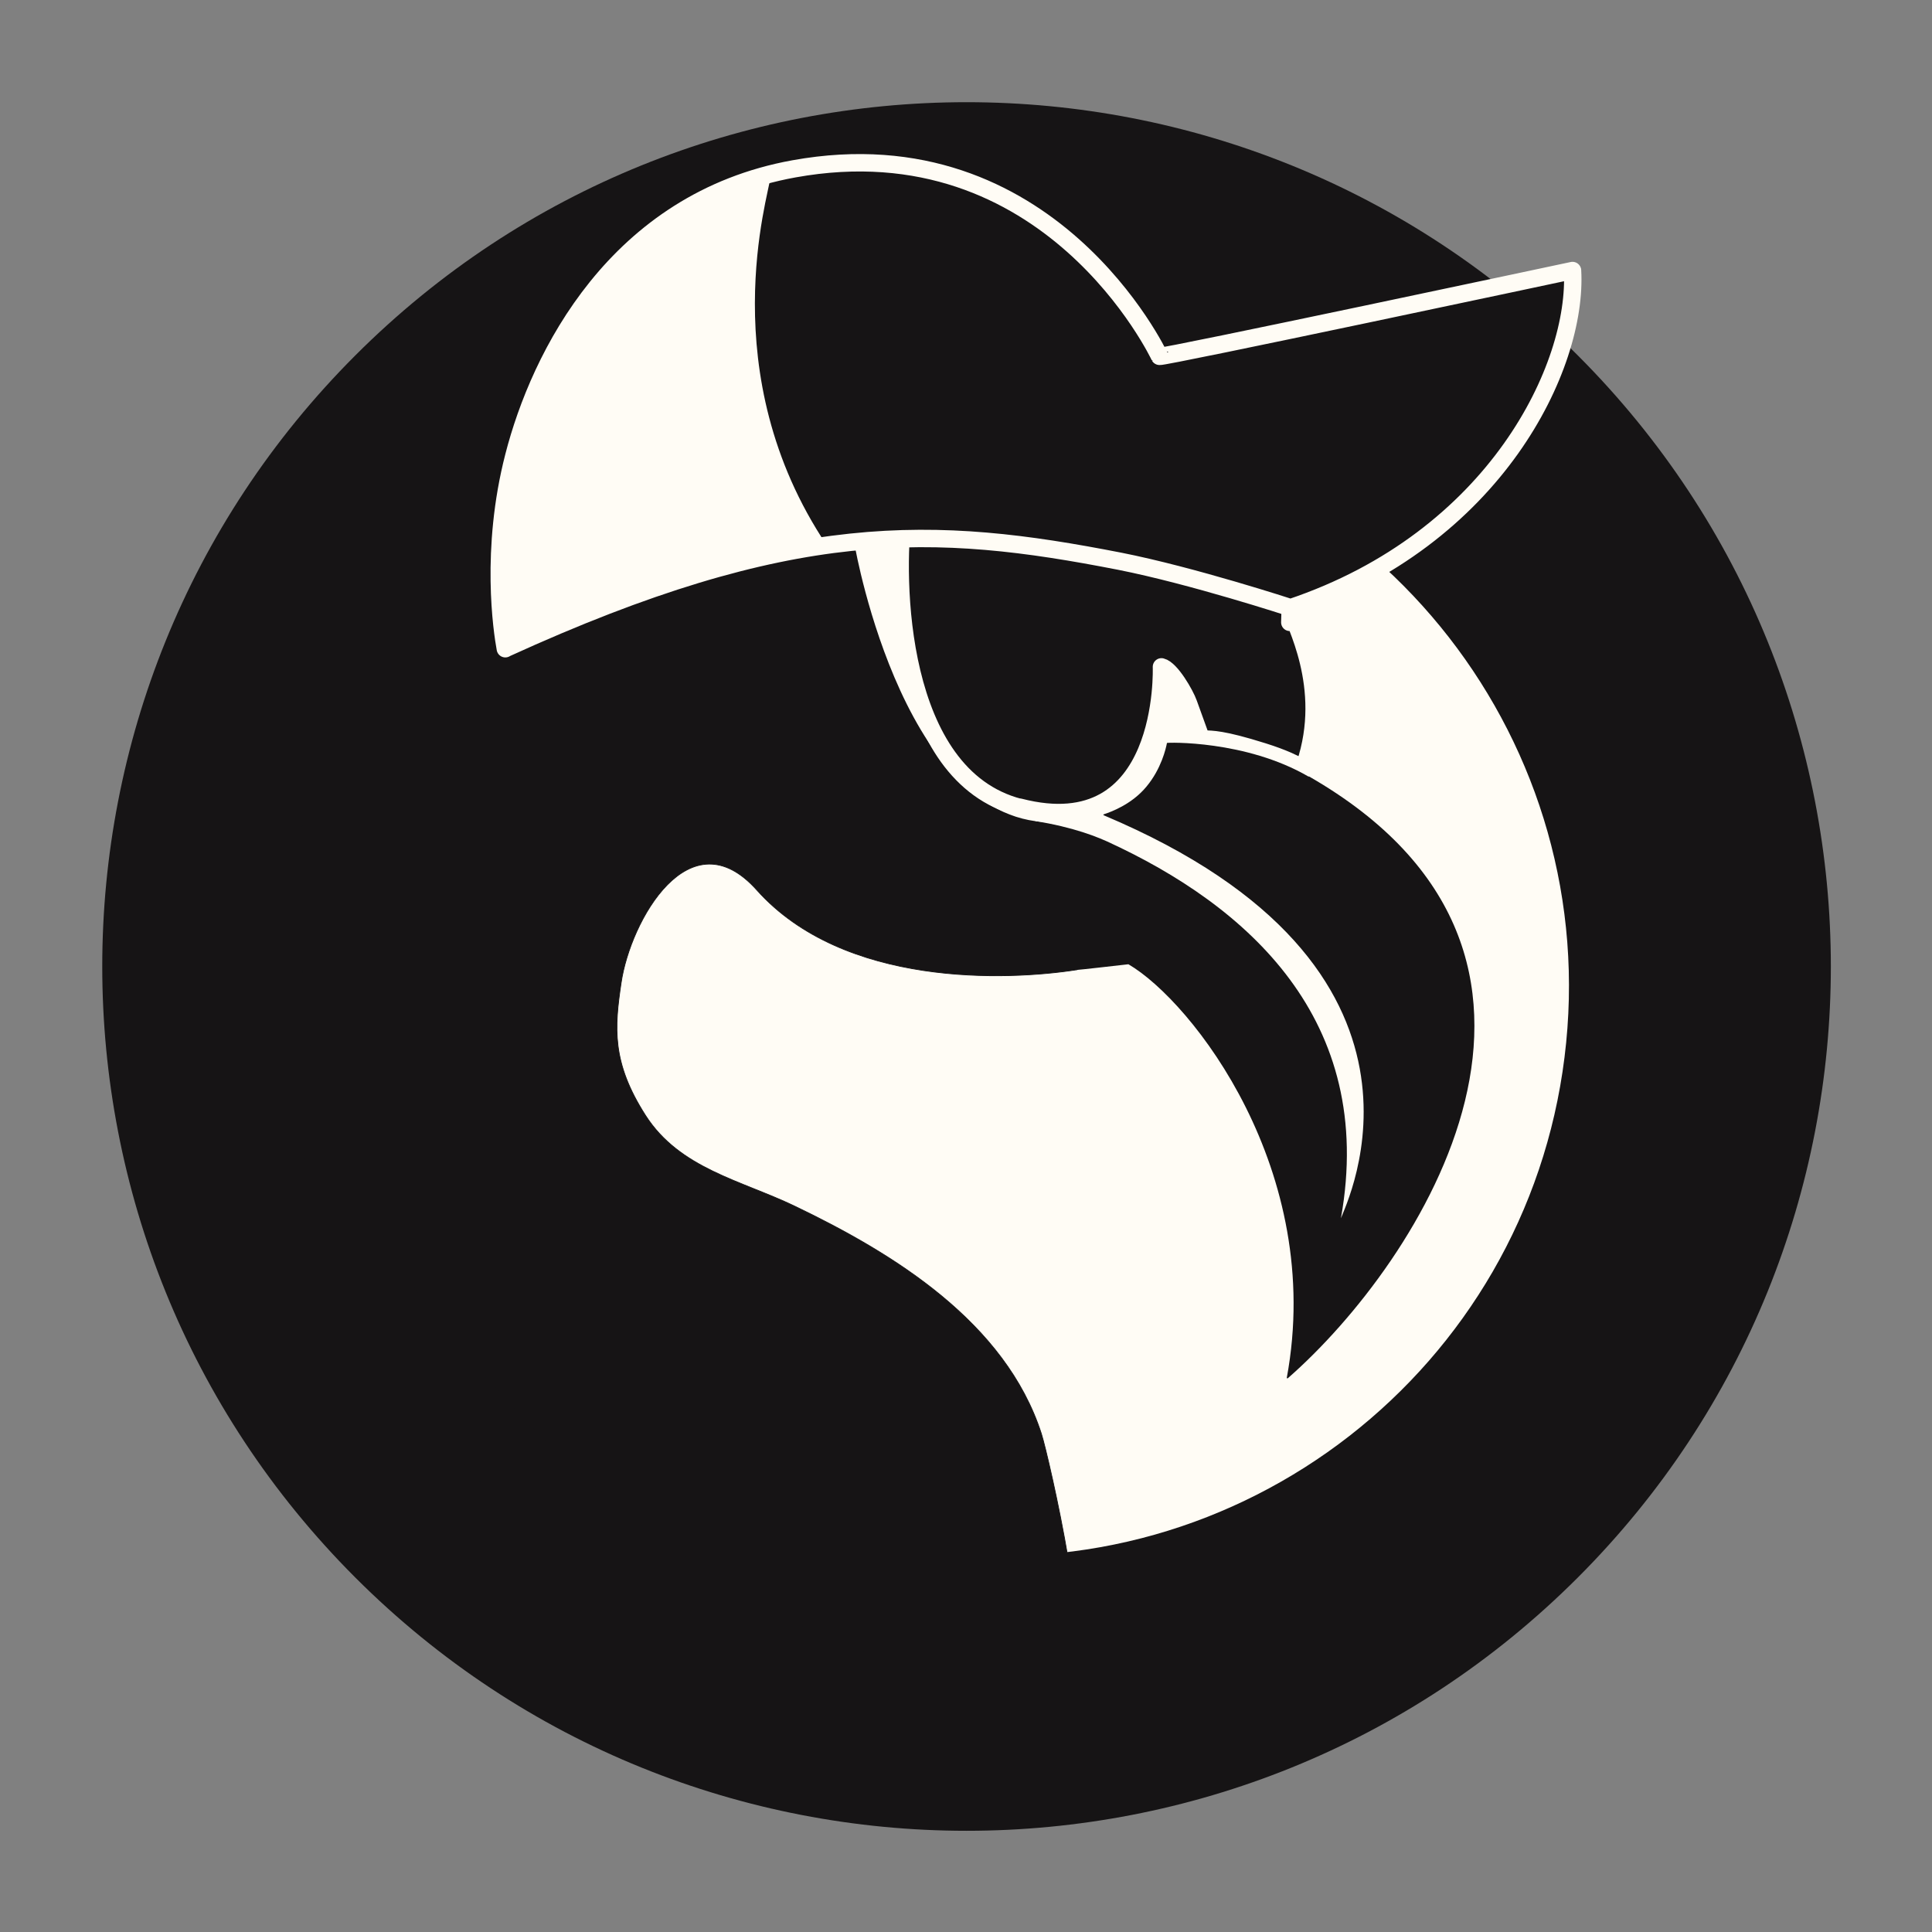
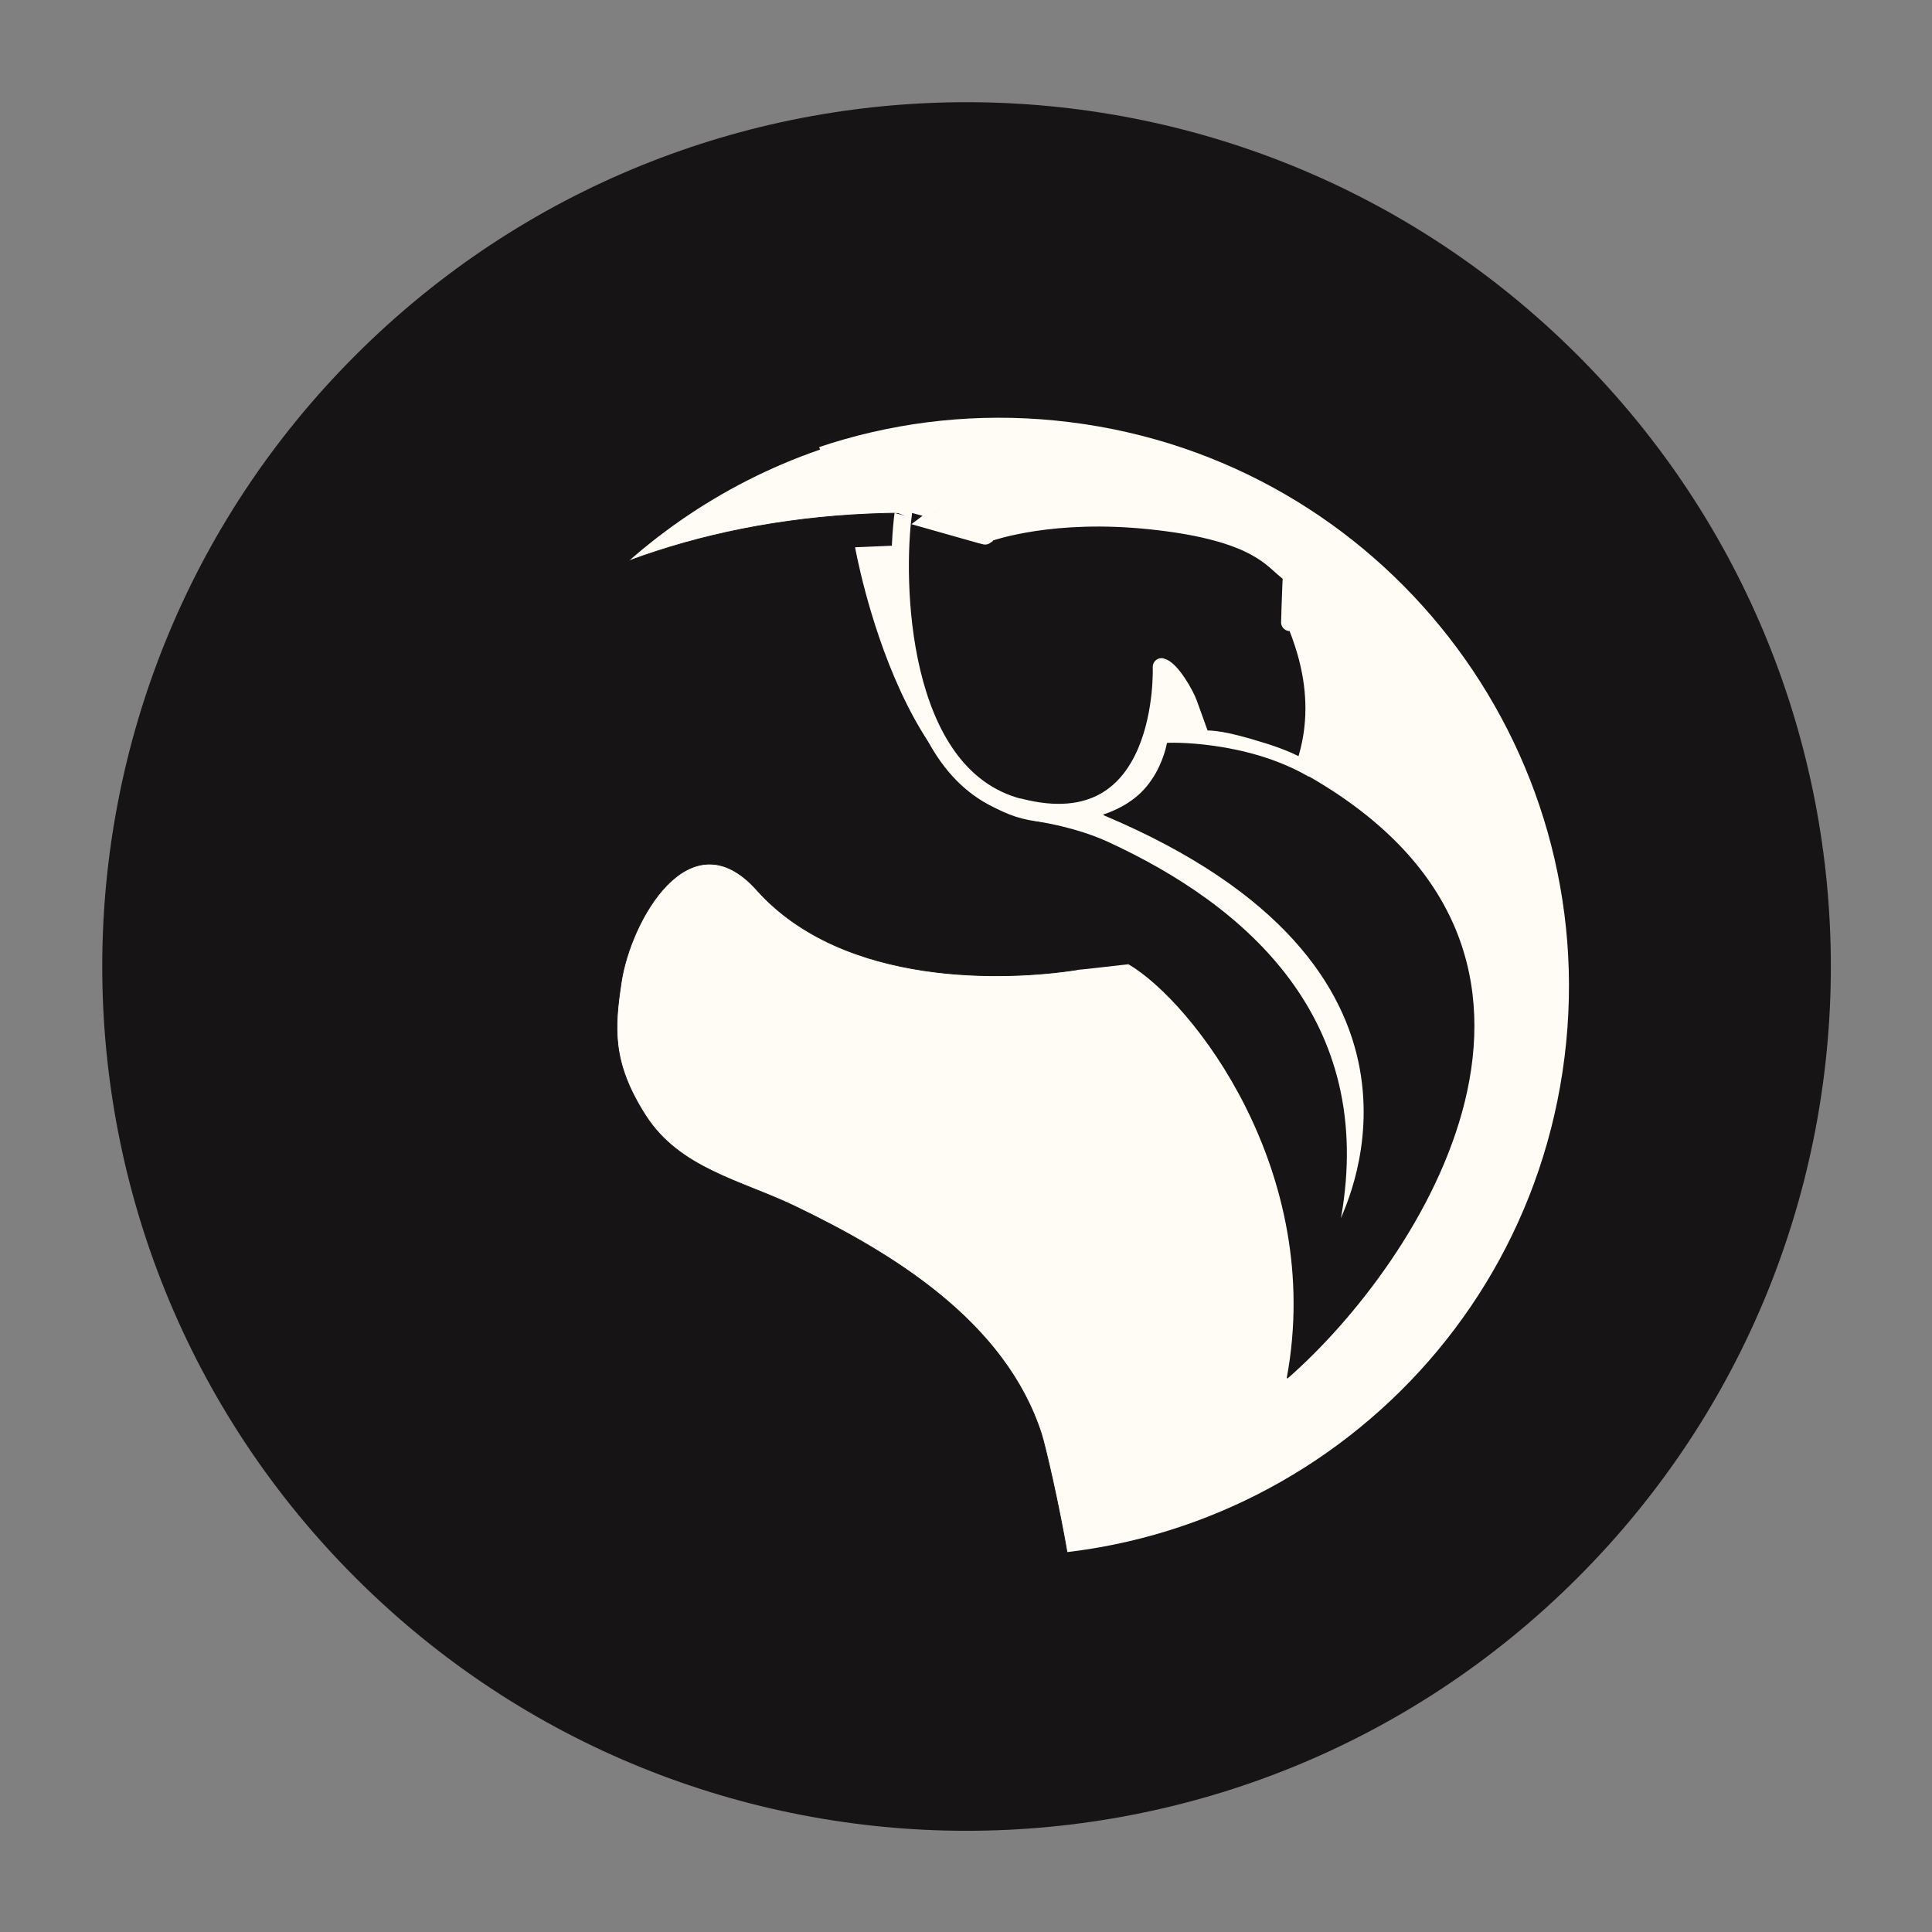
<svg xmlns="http://www.w3.org/2000/svg" width="72" height="72" viewBox="0 0 72 72" fill="none">
  <rect x="0" y="0" width="72" height="72" fill="#808080" stroke="none" />
  <g clip-path="url(#clip0_1103_13041)">
    <path d="M58.797 58.794C71.375 46.216 71.375 25.821 58.797 13.242C46.218 0.664 25.823 0.664 13.245 13.242C0.666 25.821 0.666 46.216 13.245 58.794C25.823 71.373 46.218 71.373 58.797 58.794Z" fill="#161415" />
    <path d="M58.305 39.401C56.859 51.021 46.259 59.277 34.639 57.822C23.019 56.377 14.762 45.776 16.217 34.156C17.663 22.536 28.263 14.28 39.883 15.734C51.504 17.18 59.76 27.781 58.305 39.401Z" fill="#FFFCF5" />
    <path fill-rule="evenodd" clip-rule="evenodd" d="M29.44 11.138C19.701 14.187 12.131 22.684 10.787 33.479C8.952 48.213 19.405 61.64 34.138 63.484C48.872 65.319 62.299 54.866 64.143 40.133C65.468 29.504 60.399 19.552 51.939 14.15L44.285 16.726C53.626 19.886 59.769 29.273 58.509 39.438C57.063 51.058 46.463 59.314 34.833 57.859C23.213 56.414 14.957 45.813 16.412 34.193C17.45 25.89 23.148 19.311 30.562 16.754C29.941 15.067 29.403 13.056 29.44 11.157V11.138Z" fill="#161415" />
    <path d="M38.439 30.227C34.389 28.995 34.435 23.88 34.51 21.396C34.51 21.387 34.871 19.135 34.862 19.135C21.185 18.746 11.955 26.391 11.418 34.342C10.463 40.179 14.615 47.175 16.616 49.594C25.577 60.556 35.168 63.66 39.856 62.345C40.857 62.067 39.078 54.264 38.809 53.43C37.466 49.279 33.314 46.721 29.599 44.942C27.606 43.988 25.327 43.552 24.057 41.569C22.788 39.586 22.899 38.298 23.149 36.621C23.492 34.304 25.707 30.366 28.209 33.174C31.452 36.797 37.531 36.547 40.134 36.139C40.144 36.139 40.153 36.121 40.153 36.111L38.466 30.227C38.466 30.227 38.466 30.218 38.448 30.209L38.439 30.227Z" fill="#161415" stroke="#161415" stroke-width="0.028" />
    <path d="M37.993 30.088C33.406 28.902 33.332 21.535 33.665 19.116C33.665 19.107 36.121 19.811 36.529 19.923C36.936 20.034 36.603 19.923 36.64 19.923C37.011 19.784 39.262 19.024 42.885 19.404C46.508 19.784 47.296 20.701 47.834 21.174C48.371 21.646 48.065 21.22 48.121 21.099C48.176 20.979 48.121 21.368 48.084 22.628C48.047 23.889 48.084 22.656 48.084 22.666C48.186 23.147 49.613 25.584 48.63 28.503C48.538 28.791 48.63 28.503 47.074 28.012C45.517 27.521 45.156 27.558 44.887 27.54C44.618 27.521 44.757 27.493 44.729 27.419L44.294 26.215C44.173 25.872 43.636 24.936 43.284 24.852C43.284 24.852 43.543 31.515 37.993 30.079V30.088Z" fill="#161415" stroke="#FFFCF5" stroke-width="0.649" stroke-linecap="round" stroke-linejoin="round" />
    <path d="M49.975 45.396C50.151 44.877 54.608 36.056 41.135 30.384C41.116 30.384 41.116 30.347 41.135 30.347C41.385 30.264 42.173 29.986 42.729 29.31C43.276 28.652 43.452 27.892 43.489 27.688C43.489 27.669 46.417 27.577 48.761 28.939C48.761 28.939 48.78 28.939 48.789 28.939C60.4 35.611 52.922 47.055 47.992 51.364C47.974 51.373 47.955 51.364 47.955 51.345C49.382 43.645 44.425 37.316 42.052 35.935C42.052 35.935 40.116 36.157 40.116 36.148L37.984 30.514C39.569 30.709 40.597 31.061 41.255 31.357C46.472 33.748 51.291 37.992 49.975 45.387V45.396Z" fill="#161415" />
-     <path d="M58.604 10.082L58.289 10.147L58.919 10.008C58.845 10.11 58.706 10.165 58.604 10.082ZM58.604 10.082C58.502 9.998 58.363 10.045 58.289 10.147L58.919 10.008L58.604 10.082Z" fill="#FFFCF5" />
-     <path d="M18.832 24.176C18.712 23.527 18.248 20.488 19.147 17.004C20.102 13.279 22.965 7.487 29.59 6.292C39.126 4.568 43.212 13.279 43.212 13.279C43.249 13.353 58.603 10.082 58.603 10.082C58.807 13.612 55.777 20.071 48.095 22.647C48.095 22.647 44.444 21.452 41.72 20.914C34.835 19.571 29.516 19.293 18.841 24.167L18.832 24.176Z" fill="#161415" stroke="#FFFCF5" stroke-width="0.649" stroke-linecap="round" stroke-linejoin="round" />
-     <path d="M28.707 6.625C28.661 7.237 26.52 13.918 30.811 20.321C30.811 20.321 22.351 21.452 18.82 24.176C18.82 24.176 16.624 10.675 28.707 6.625Z" fill="#FFFCF5" />
    <path d="M31.867 20.395C31.867 20.395 33.767 31.237 39.651 30.616C39.651 30.616 33.137 30.264 33.609 20.321L31.867 20.395Z" fill="#FFFCF5" />
  </g>
  <defs>
    <clipPath id="clip0_1103_13041">
      <rect width="72" height="72" fill="white" />
    </clipPath>
  </defs>
</svg>